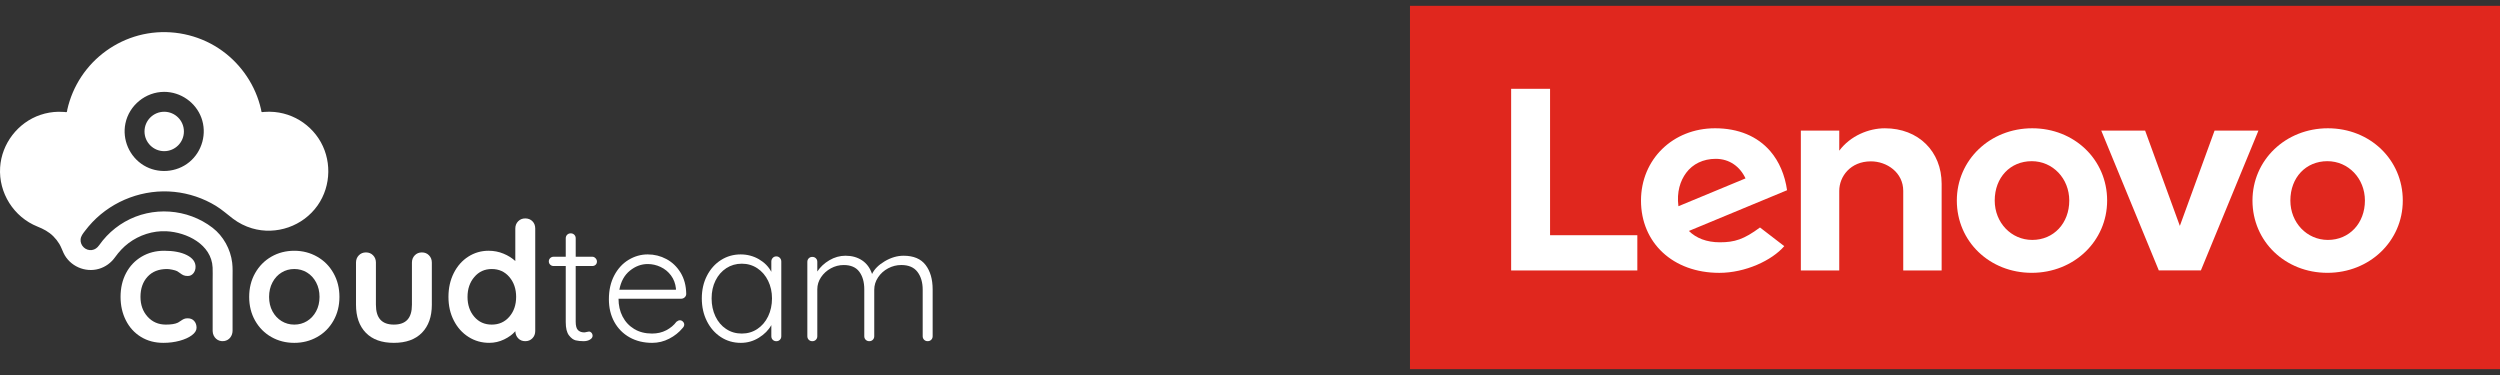
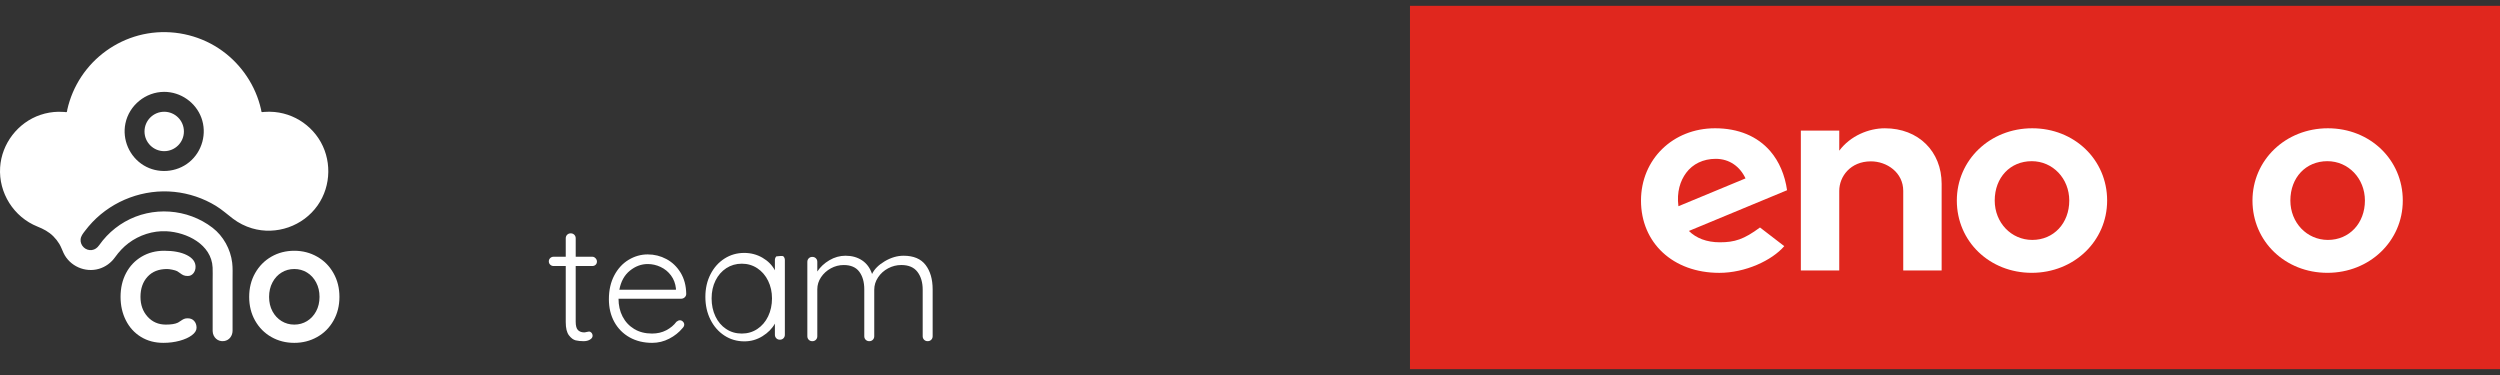
<svg xmlns="http://www.w3.org/2000/svg" version="1.1" id="Warstwa_1" x="0px" y="0px" width="300px" height="45px" viewBox="0 0 300 45" style="enable-background:new 0 0 300 45;" xml:space="preserve">
  <rect x="0" y="0" width="300" height="45" fill="#333333" stroke="none" />
  <style type="text/css">
	.st0{fill:#E0271E;}
	.st1{fill:#FFFFFF;}
</style>
  <g>
    <rect x="169.197" y="0.7" class="st0" width="130.803" height="43.601" />
    <g>
      <path class="st1" d="M226.182,15.394c-1.932,0-4.129,0.895-5.472,2.688l0.001-0.003l-0.001,0.001    l0.001-2.405h-4.609v16.781h4.608v-9.548c0-1.719,1.332-3.545,3.799-3.545    c1.907,0,3.88,1.326,3.88,3.545v9.548h4.608V22.054C232.997,18.195,230.236,15.394,226.182,15.394" />
-       <polygon class="st1" points="265.747,15.676 261.582,27.108 257.416,15.676 252.152,15.676 259.057,32.451     264.106,32.451 271.011,15.676   " />
      <path class="st1" d="M211.199,27.297c-1.94,1.435-3.048,1.778-4.816,1.778    c-1.592,0-2.837-0.494-3.716-1.361l11.78-4.887c-0.257-1.821-0.948-3.448-2.012-4.685    c-1.548-1.798-3.839-2.749-6.628-2.749c-5.067,0-8.888,3.738-8.888,8.675    c0,5.065,3.829,8.674,9.395,8.674c3.118,0,6.307-1.478,7.798-3.204L211.199,27.297z M202.346,20.732    c0.785-1.053,2.035-1.672,3.544-1.672c1.661,0,2.921,0.948,3.571,2.348l-8.05,3.34    C201.191,23.034,201.63,21.693,202.346,20.732z" />
-       <polygon class="st1" points="196.48,28.226 186.007,28.226 186.007,10.657 181.337,10.657 181.337,32.456     196.48,32.456   " />
      <path class="st1" d="M279.285,32.739c-5.04,0-8.988-3.754-8.988-8.673c0-4.863,3.975-8.673,9.05-8.673    c5.039,0,8.987,3.754,8.987,8.673C288.334,28.929,284.359,32.739,279.285,32.739 M279.285,19.342    c-2.574,0-4.441,1.95-4.441,4.725c0,2.649,1.979,4.724,4.504,4.724c2.574,0,4.442-2.004,4.442-4.724    C283.789,21.417,281.81,19.342,279.285,19.342" />
      <path class="st1" d="M243.807,32.739c-5.04,0-8.988-3.754-8.988-8.673c0-4.863,3.975-8.673,9.05-8.673    c5.039,0,8.987,3.754,8.987,8.673C252.857,28.929,248.882,32.739,243.807,32.739 M243.807,19.342    c-2.574,0-4.441,1.95-4.441,4.725c0,2.649,1.979,4.724,4.504,4.724c2.574,0,4.442-2.004,4.442-4.724    C248.311,21.417,246.333,19.342,243.807,19.342" />
    </g>
  </g>
  <g>
    <path class="st1" d="M22.513,38.195c-0.172,0-0.318,0.027-0.438,0.079   c-0.12,0.054-0.249,0.13-0.388,0.229c-0.14,0.099-0.249,0.169-0.329,0.209   c-0.318,0.16-0.804,0.239-1.454,0.239c-0.89,0-1.619-0.315-2.191-0.945   c-0.57-0.63-0.856-1.424-0.856-2.379c0-0.996,0.283-1.803,0.846-2.42   c0.565-0.617,1.345-0.925,2.341-0.925c0.158,0,0.367,0.025,0.627,0.079   c0.26,0.052,0.455,0.113,0.588,0.179c0.12,0.067,0.241,0.15,0.367,0.249   c0.126,0.099,0.256,0.179,0.389,0.239c0.131,0.059,0.305,0.089,0.517,0.089   c0.278,0,0.504-0.11,0.677-0.329c0.172-0.219,0.258-0.475,0.258-0.767   c0-0.585-0.345-1.052-1.035-1.404c-0.691-0.352-1.601-0.527-2.728-0.527   c-1.009,0-1.911,0.236-2.708,0.706c-0.797,0.472-1.417,1.126-1.862,1.961   c-0.445,0.836-0.667,1.793-0.667,2.868c0,1.035,0.212,1.973,0.637,2.816   c0.426,0.844,1.026,1.505,1.803,1.982c0.777,0.479,1.675,0.718,2.698,0.718   c0.689,0,1.34-0.084,1.951-0.249c0.61-0.167,1.102-0.389,1.473-0.667   c0.372-0.278,0.558-0.578,0.558-0.896c0-0.33-0.096-0.603-0.288-0.816   C23.108,38.301,22.845,38.195,22.513,38.195z" />
    <path class="st1" d="M38.053,30.798c-0.829-0.47-1.742-0.706-2.737-0.706   c-1.009,0-1.926,0.236-2.748,0.706c-0.822,0.472-1.473,1.129-1.951,1.972s-0.716,1.795-0.716,2.858   c0,1.062,0.238,2.014,0.716,2.856s1.129,1.496,1.951,1.961c0.822,0.465,1.739,0.698,2.748,0.698   c0.994,0,1.908-0.233,2.737-0.698c0.831-0.465,1.485-1.119,1.961-1.961   c0.479-0.843,0.718-1.795,0.718-2.856c0-1.063-0.239-2.015-0.718-2.858   C39.538,31.927,38.884,31.269,38.053,30.798z M37.933,37.359c-0.271,0.504-0.637,0.895-1.094,1.175   c-0.458,0.278-0.967,0.418-1.523,0.418c-0.558,0-1.067-0.14-1.523-0.418   c-0.458-0.28-0.824-0.671-1.095-1.175c-0.273-0.506-0.408-1.082-0.408-1.732   c0-0.65,0.135-1.232,0.408-1.742c0.271-0.511,0.637-0.907,1.095-1.185   c0.457-0.28,0.966-0.418,1.523-0.418c0.556,0,1.065,0.138,1.523,0.418   c0.457,0.278,0.822,0.674,1.094,1.185c0.273,0.511,0.409,1.092,0.409,1.742   C38.343,36.278,38.206,36.854,37.933,37.359z" />
-     <path class="st1" d="M50.627,30.29c-0.345,0-0.63,0.116-0.856,0.349   c-0.226,0.233-0.339,0.521-0.339,0.866v5.057c0,0.809-0.179,1.41-0.538,1.801   c-0.359,0.393-0.903,0.588-1.633,0.588c-0.716,0-1.254-0.195-1.613-0.588   c-0.359-0.391-0.538-0.993-0.538-1.801V31.505c0-0.345-0.113-0.634-0.339-0.866   c-0.226-0.233-0.511-0.349-0.856-0.349c-0.345,0-0.63,0.116-0.856,0.349   c-0.226,0.233-0.339,0.521-0.339,0.866v5.057c0,1.434,0.391,2.555,1.175,3.365   c0.784,0.809,1.906,1.215,3.365,1.215c1.461,0,2.585-0.406,3.375-1.215   c0.79-0.811,1.185-1.931,1.185-3.365V31.505c0-0.345-0.113-0.634-0.339-0.866   C51.258,30.407,50.973,30.29,50.627,30.29z" />
-     <path class="st1" d="M63.032,26.209c-0.345,0-0.63,0.116-0.856,0.347   c-0.226,0.233-0.339,0.522-0.339,0.866v3.903c-0.384-0.357-0.856-0.654-1.414-0.885   c-0.556-0.233-1.154-0.349-1.791-0.349c-0.89,0-1.702,0.236-2.438,0.706   c-0.738,0.472-1.318,1.129-1.742,1.972s-0.637,1.795-0.637,2.858c0,1.062,0.214,2.01,0.647,2.846   c0.43,0.838,1.018,1.491,1.761,1.961c0.743,0.472,1.574,0.708,2.489,0.708   c0.625,0,1.218-0.136,1.783-0.409c0.563-0.271,1.011-0.6,1.343-0.986   c0.013,0.345,0.13,0.632,0.349,0.856c0.219,0.228,0.5,0.339,0.846,0.339   c0.345,0,0.63-0.115,0.856-0.347c0.226-0.233,0.339-0.521,0.339-0.866V27.422   c0-0.357-0.113-0.649-0.339-0.875C63.662,26.322,63.377,26.209,63.032,26.209z M61.121,38.007   c-0.544,0.63-1.247,0.945-2.111,0.945c-0.863,0-1.562-0.315-2.1-0.945   c-0.538-0.63-0.807-1.424-0.807-2.379c0-0.957,0.273-1.753,0.817-2.39   c0.544-0.637,1.24-0.955,2.09-0.955c0.864,0,1.567,0.318,2.111,0.955   c0.544,0.637,0.816,1.432,0.816,2.39C61.936,36.583,61.665,37.376,61.121,38.007z" />
    <path class="st1" d="M71.077,30.808h-1.992v-2.209c0-0.174-0.056-0.315-0.169-0.428   c-0.113-0.113-0.256-0.17-0.428-0.17c-0.174,0-0.315,0.057-0.428,0.17   c-0.113,0.113-0.17,0.254-0.17,0.428v2.209h-1.453c-0.16,0-0.297,0.054-0.408,0.16   c-0.113,0.106-0.17,0.238-0.17,0.398c0,0.16,0.057,0.292,0.17,0.398   c0.111,0.106,0.248,0.16,0.408,0.16h1.453v6.73c0,0.73,0.13,1.26,0.389,1.592   c0.258,0.332,0.527,0.531,0.805,0.597c0.28,0.067,0.598,0.099,0.955,0.099   c0.293,0,0.544-0.062,0.757-0.189c0.212-0.126,0.318-0.281,0.318-0.467   c0-0.133-0.042-0.249-0.128-0.349c-0.088-0.099-0.19-0.15-0.31-0.15   c-0.066,0-0.158,0.017-0.278,0.051c-0.12,0.032-0.219,0.049-0.298,0.049   c-0.305,0-0.551-0.089-0.736-0.268c-0.187-0.18-0.28-0.521-0.28-1.026v-6.67h1.992   c0.158,0,0.292-0.051,0.398-0.15c0.106-0.099,0.16-0.229,0.16-0.388   c0-0.147-0.057-0.28-0.17-0.399C71.351,30.868,71.221,30.808,71.077,30.808z" />
    <path class="st1" d="M79.967,31.087c-0.698-0.372-1.444-0.558-2.241-0.558   c-0.809,0-1.572,0.216-2.288,0.647c-0.718,0.431-1.292,1.055-1.724,1.871   c-0.431,0.817-0.647,1.769-0.647,2.858c0,1.035,0.219,1.948,0.657,2.738   c0.438,0.789,1.05,1.404,1.832,1.842c0.784,0.438,1.687,0.657,2.708,0.657   c0.718,0,1.397-0.167,2.041-0.499c0.644-0.332,1.178-0.757,1.604-1.274   c0.131-0.133,0.199-0.271,0.199-0.418c0-0.133-0.054-0.253-0.16-0.359   c-0.106-0.106-0.226-0.158-0.357-0.158c-0.133,0-0.273,0.059-0.42,0.179   c-0.305,0.411-0.709,0.75-1.213,1.016c-0.506,0.265-1.075,0.398-1.712,0.398   c-0.824,0-1.537-0.182-2.142-0.548c-0.603-0.366-1.068-0.863-1.394-1.493s-0.487-1.345-0.487-2.14h7.526   c0.16,0,0.298-0.057,0.418-0.17c0.12-0.113,0.18-0.249,0.18-0.408   c-0.013-0.982-0.239-1.832-0.677-2.55C81.231,32.002,80.663,31.458,79.967,31.087z M81.111,34.769   h-6.789c0.185-0.994,0.607-1.758,1.264-2.288c0.657-0.531,1.37-0.797,2.14-0.797   c0.531,0,1.046,0.116,1.544,0.349c0.497,0.233,0.913,0.571,1.245,1.014   c0.33,0.445,0.531,0.967,0.597,1.564V34.769z" />
-     <path class="st1" d="M93.158,30.767c-0.174,0-0.317,0.061-0.428,0.18   c-0.113,0.12-0.17,0.265-0.17,0.438v1.234c-0.332-0.624-0.829-1.127-1.493-1.513   c-0.664-0.384-1.394-0.576-2.191-0.576c-0.863,0-1.65,0.226-2.359,0.676   c-0.709,0.452-1.271,1.08-1.682,1.882c-0.413,0.804-0.618,1.709-0.618,2.718   s0.202,1.918,0.608,2.728c0.404,0.809,0.962,1.446,1.672,1.911   c0.711,0.465,1.51,0.698,2.4,0.698c0.784,0,1.507-0.206,2.17-0.618   c0.664-0.411,1.161-0.915,1.493-1.513v1.335c0,0.172,0.057,0.315,0.17,0.428   c0.111,0.113,0.254,0.169,0.428,0.169c0.172,0,0.315-0.056,0.428-0.169   c0.113-0.113,0.169-0.256,0.169-0.428v-8.96c0-0.174-0.056-0.318-0.169-0.438   S93.33,30.767,93.158,30.767z M92.173,37.966c-0.312,0.644-0.743,1.148-1.294,1.513   c-0.551,0.366-1.173,0.548-1.862,0.548c-0.704,0-1.331-0.182-1.882-0.548   c-0.551-0.366-0.979-0.87-1.284-1.513c-0.305-0.644-0.458-1.363-0.458-2.16   c0-0.797,0.157-1.51,0.468-2.14c0.312-0.63,0.743-1.126,1.294-1.485   c0.551-0.357,1.171-0.538,1.862-0.538c0.689,0,1.311,0.184,1.862,0.548   c0.551,0.366,0.982,0.866,1.294,1.503c0.312,0.639,0.467,1.341,0.467,2.111   C92.639,36.603,92.484,37.322,92.173,37.966z" />
+     <path class="st1" d="M93.158,30.767c-0.113,0.12-0.17,0.265-0.17,0.438v1.234c-0.332-0.624-0.829-1.127-1.493-1.513   c-0.664-0.384-1.394-0.576-2.191-0.576c-0.863,0-1.65,0.226-2.359,0.676   c-0.709,0.452-1.271,1.08-1.682,1.882c-0.413,0.804-0.618,1.709-0.618,2.718   s0.202,1.918,0.608,2.728c0.404,0.809,0.962,1.446,1.672,1.911   c0.711,0.465,1.51,0.698,2.4,0.698c0.784,0,1.507-0.206,2.17-0.618   c0.664-0.411,1.161-0.915,1.493-1.513v1.335c0,0.172,0.057,0.315,0.17,0.428   c0.111,0.113,0.254,0.169,0.428,0.169c0.172,0,0.315-0.056,0.428-0.169   c0.113-0.113,0.169-0.256,0.169-0.428v-8.96c0-0.174-0.056-0.318-0.169-0.438   S93.33,30.767,93.158,30.767z M92.173,37.966c-0.312,0.644-0.743,1.148-1.294,1.513   c-0.551,0.366-1.173,0.548-1.862,0.548c-0.704,0-1.331-0.182-1.882-0.548   c-0.551-0.366-0.979-0.87-1.284-1.513c-0.305-0.644-0.458-1.363-0.458-2.16   c0-0.797,0.157-1.51,0.468-2.14c0.312-0.63,0.743-1.126,1.294-1.485   c0.551-0.357,1.171-0.538,1.862-0.538c0.689,0,1.311,0.184,1.862,0.548   c0.551,0.366,0.982,0.866,1.294,1.503c0.312,0.639,0.467,1.341,0.467,2.111   C92.639,36.603,92.484,37.322,92.173,37.966z" />
    <path class="st1" d="M111.068,31.793c-0.565-0.736-1.444-1.105-2.639-1.105   c-0.757,0-1.506,0.219-2.25,0.657c-0.743,0.438-1.254,0.949-1.533,1.533   c-0.238-0.716-0.637-1.26-1.195-1.633c-0.556-0.371-1.22-0.558-1.99-0.558   c-0.677,0-1.321,0.18-1.931,0.538c-0.612,0.359-1.095,0.811-1.454,1.355v-1.156   c0-0.172-0.056-0.315-0.169-0.428c-0.113-0.111-0.256-0.169-0.428-0.169   c-0.174,0-0.317,0.057-0.428,0.169c-0.113,0.113-0.17,0.256-0.17,0.428v8.921   c0,0.172,0.057,0.315,0.17,0.428c0.111,0.113,0.254,0.169,0.428,0.169   c0.172,0,0.315-0.056,0.428-0.169c0.113-0.113,0.169-0.256,0.169-0.428v-5.635   c0-0.517,0.15-0.999,0.448-1.444c0.298-0.443,0.689-0.799,1.175-1.065   c0.485-0.265,0.999-0.398,1.544-0.398c0.849,0,1.473,0.268,1.872,0.805   c0.398,0.538,0.597,1.239,0.597,2.101v5.635c0,0.172,0.056,0.315,0.169,0.428   c0.113,0.113,0.256,0.169,0.43,0.169c0.172,0,0.315-0.056,0.428-0.169   c0.111-0.113,0.169-0.256,0.169-0.428v-5.576c0-0.529,0.152-1.025,0.458-1.483   c0.305-0.458,0.706-0.819,1.205-1.085c0.497-0.265,1.025-0.398,1.582-0.398   c0.876,0,1.523,0.276,1.941,0.826c0.418,0.551,0.627,1.266,0.627,2.14v5.576   c0,0.172,0.057,0.315,0.17,0.428c0.113,0.113,0.254,0.169,0.428,0.169   c0.172,0,0.315-0.056,0.428-0.169c0.113-0.113,0.169-0.256,0.169-0.428v-5.635   C111.914,33.502,111.633,32.53,111.068,31.793z" />
    <circle class="st1" cx="19.705" cy="15.775" r="2.364" />
    <path class="st1" d="M25.506,27.331c-3.013-2.317-7.224-2.608-10.524-0.719   c-0.805,0.461-1.544,1.04-2.183,1.713c-0.328,0.346-0.628,0.716-0.904,1.106   c-0.216,0.305-0.494,0.526-0.875,0.576c-0.739,0.098-1.403-0.528-1.348-1.272   c0.029-0.399,0.281-0.703,0.514-1.01c0.282-0.372,0.582-0.73,0.904-1.069   c2.518-2.642,6.193-3.999,9.823-3.631c1.765,0.179,3.484,0.758,4.998,1.682   c0.737,0.45,1.36,1.018,2.043,1.536c0.686,0.519,1.464,0.914,2.289,1.157   c2.912,0.86,6.122-0.264,7.868-2.743c1.675-2.379,1.718-5.64,0.105-8.062   c-0.778-1.169-1.901-2.097-3.197-2.638c-0.656-0.274-1.353-0.448-2.062-0.516   c-0.419-0.04-0.841-0.044-1.26-0.01c-0.087,0.007-0.264,0.05-0.309-0.002   c-0.034-0.038-0.043-0.206-0.054-0.257c-0.043-0.192-0.09-0.382-0.142-0.572   c-0.765-2.781-2.559-5.229-4.971-6.808c-2.5-1.636-5.58-2.27-8.525-1.77   c-2.859,0.485-5.481,2.037-7.294,4.299c-0.901,1.124-1.596,2.411-2.039,3.782   c-0.114,0.352-0.211,0.709-0.291,1.07C8.063,13.226,8.054,13.394,8.02,13.432   c-0.046,0.051-0.222,0.009-0.309,0.002c-0.234-0.019-0.468-0.026-0.703-0.022   c-0.73,0.013-1.457,0.138-2.149,0.371c-2.714,0.914-4.663,3.449-4.845,6.308   c-0.195,3.053,1.638,5.961,4.48,7.097c0.713,0.285,1.356,0.619,1.907,1.168   c0.276,0.275,0.519,0.585,0.721,0.919c0.208,0.346,0.332,0.719,0.503,1.081   c0.742,1.578,2.589,2.396,4.258,1.902c0.776-0.23,1.443-0.719,1.913-1.375   c0.466-0.651,0.997-1.234,1.64-1.716c1.284-0.961,2.911-1.494,4.518-1.418   c2.46,0.116,5.431,1.582,5.561,4.353c0.024,0.513,0.004,1.031,0.004,1.544c0,0.999,0,1.998,0,2.998   c0,0.866,0,1.732,0,2.598c0,0.161-0.003,0.322,0,0.482c0.016,0.753,0.625,1.321,1.389,1.202   c0.618-0.096,0.991-0.629,1.001-1.229c0.003-0.205,0-0.409,0-0.614c0-0.899,0-1.797,0-2.696   c0-0.98,0-1.96,0-2.94c0-0.635,0.03-1.284-0.045-1.916C27.669,29.913,26.806,28.33,25.506,27.331   z M19.705,11.023c1.974,0,3.787,1.265,4.464,3.12c0.685,1.875,0.095,4.034-1.444,5.302   c-1.541,1.27-3.784,1.431-5.49,0.392c-1.7-1.036-2.587-3.077-2.184-5.027   C15.501,12.629,17.481,11.023,19.705,11.023z" />
  </g>
</svg>